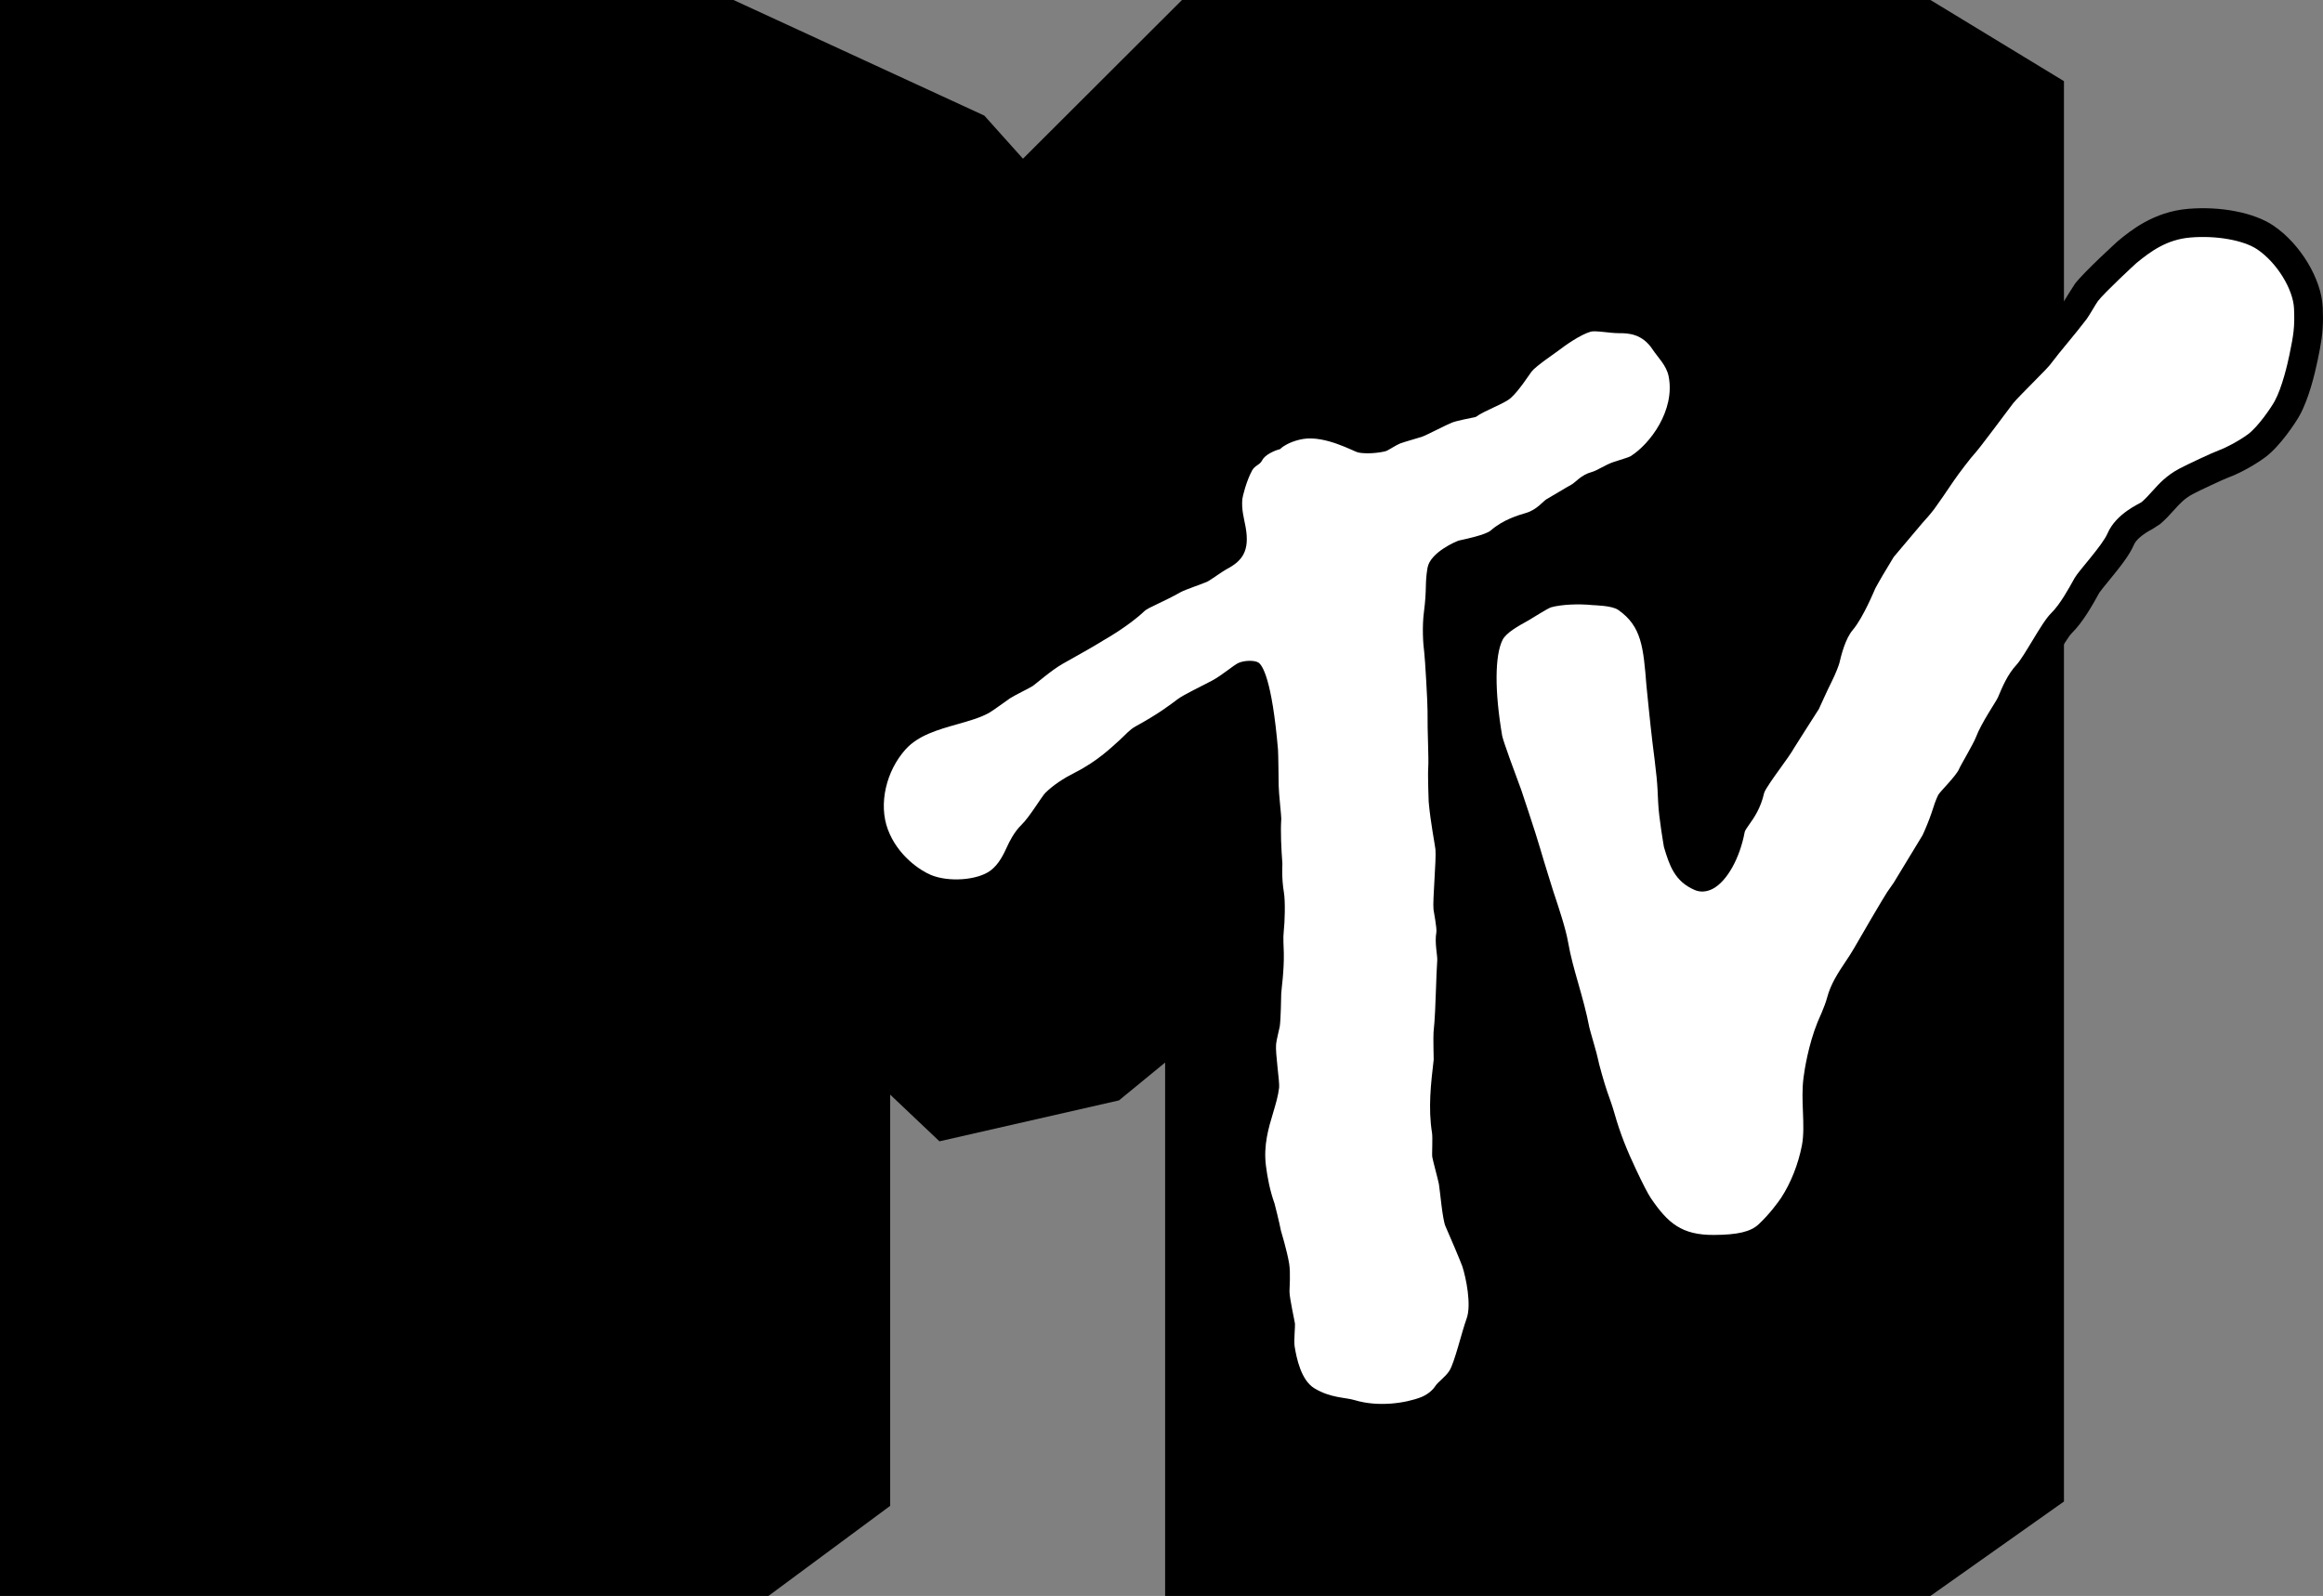
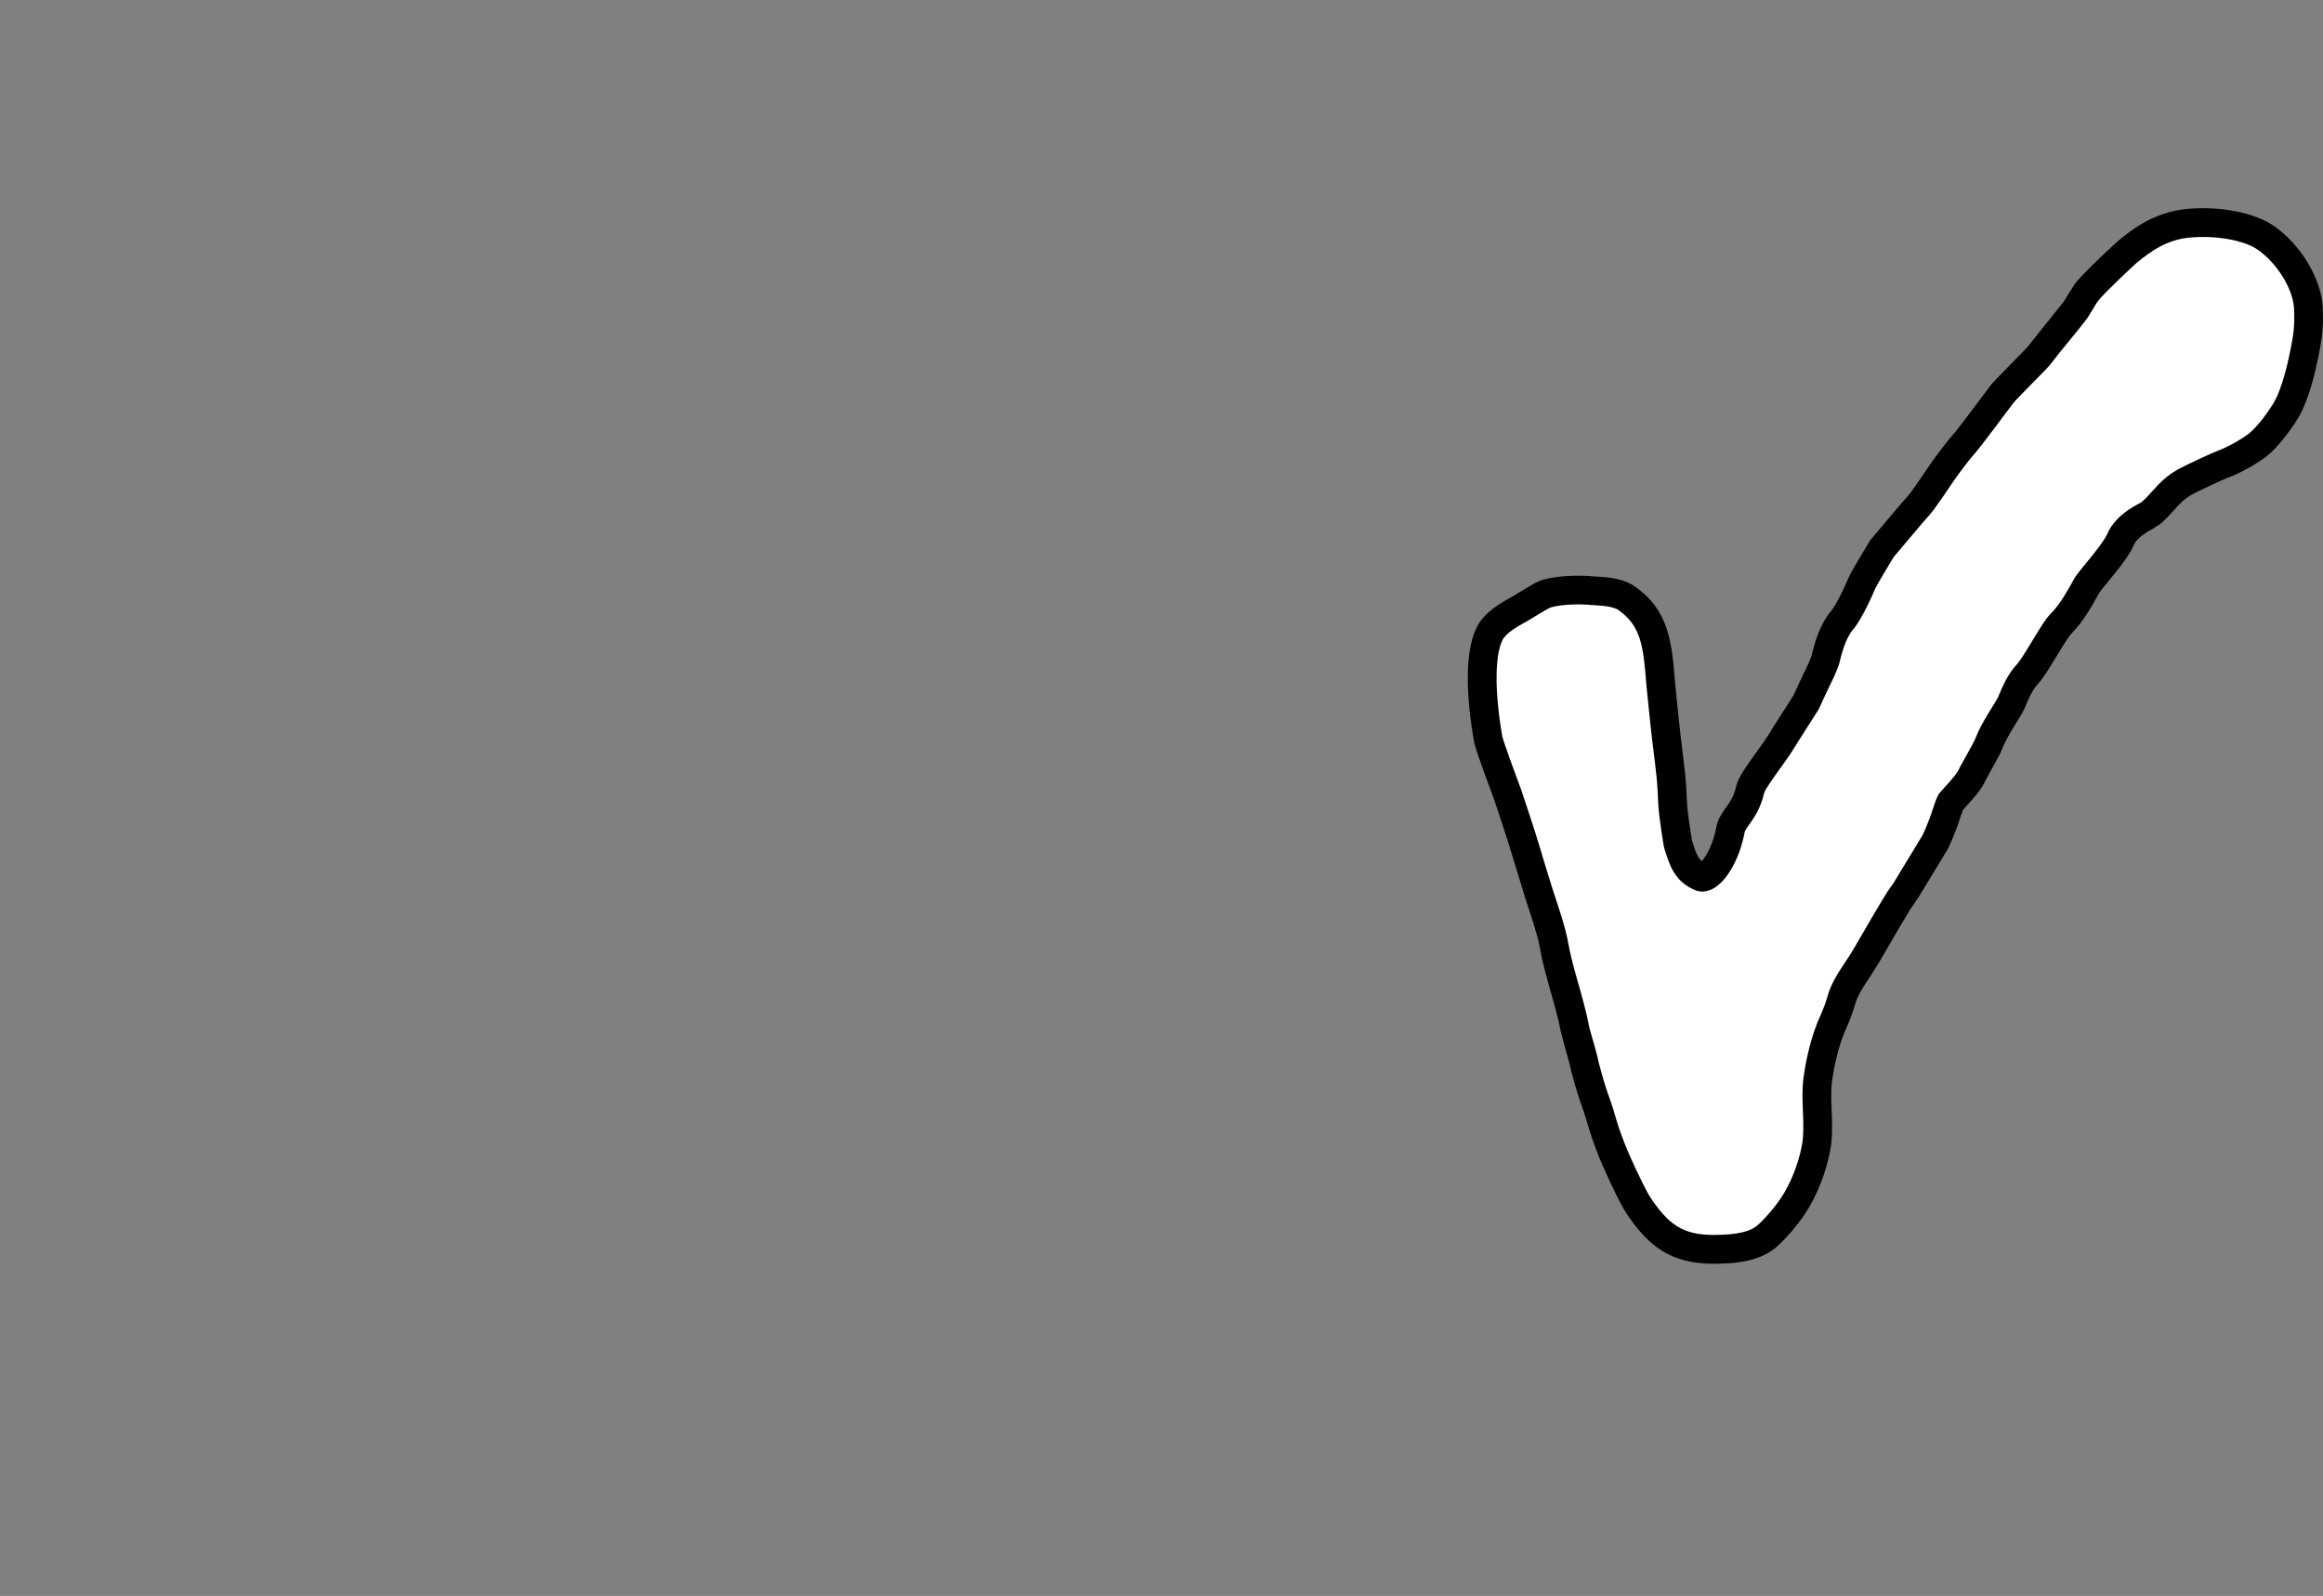
<svg xmlns="http://www.w3.org/2000/svg" version="1.1" id="Layer_1" x="0px" y="0px" width="475.382px" height="326.665px" viewBox="0 0 475.382 326.665" enable-background="new 0 0 475.382 326.665" xml:space="preserve">
  <rect x="0" y="0" width="475.382" height="326.665" fill="#808080" stroke="none" />
-   <polyline points="0,326.665 157.262,326.665 182.168,308.228 182.168,224.058 192.249,233.614 228.987,225.237 238.433,217.491   238.433,326.665 395.053,326.665 422.37,307.343 422.37,16.612 395.053,0 241.882,0 209.343,32.485 201.432,23.66 150.109,0 0,0 " />
-   <path d="M323.903,62.233l-0.011,0.003c-3.271,0.94-7.038,3.684-8.506,4.82c0.011-0.008-0.651,0.464-0.651,0.464  c-3.177,2.249-4.977,3.636-5.997,4.979c0,0.001-0.636,0.895-0.636,0.895c-1.337,1.932-2.258,3.125-2.757,3.581  c-0.383,0.253-1.454,0.753-2.182,1.092c-1.067,0.498-2.207,1.077-3.302,1.716c-0.032,0.007-0.135,0.029-0.135,0.029  c-1.948,0.401-3.53,0.744-4.716,1.2c-0.712,0.271-1.736,0.771-3.483,1.633c0,0-2.451,1.177-2.541,1.22  c-0.191,0.056-1.116,0.332-1.116,0.332l-3.438,1.075c-0.766,0.281-1.572,0.741-2.709,1.408c0,0-0.087,0.05-0.132,0.076  c-0.705,0.117-1.629,0.164-2.179,0.12c-0.111-0.049-0.237-0.104-0.237-0.104c-2.643-1.175-8.143-3.621-13.497-2.722  c-2.436,0.415-4.738,1.355-6.501,2.59c-1.617,0.584-4.012,1.782-5.537,3.968c-0.686,0.491-1.741,1.348-2.582,2.89  c-1.573,2.894-2.571,6.804-2.689,8.182c-0.047,0.495-0.067,0.972-0.067,1.434c0,1.87,0.332,3.468,0.61,4.804l0.192,0.961  c0.127,0.688,0.16,1.158,0.16,1.459c0,0.172-0.011,0.28-0.021,0.352c-0.116,0.099-0.397,0.311-1.028,0.639  c-0.018,0.009-2.447,1.561-2.447,1.561s-1.144,0.76-1.351,0.897c-0.354,0.133-1.487,0.56-1.487,0.56  c-2.222,0.817-3.362,1.254-4.214,1.734c-1.518,0.861-2.965,1.55-4.242,2.158c-1.947,0.927-3.232,1.539-4.294,2.545  c-2.255,2.15-5.977,4.436-7.222,5.136l-0.123,0.069l-0.124,0.078c-1.698,1.064-4.899,2.871-8.105,4.664  c-1.886,1.051-3.963,2.695-5.928,4.288c0,0-0.425,0.34-0.61,0.489c-0.222,0.117-1.348,0.71-1.348,0.71  c-1.601,0.828-2.625,1.366-3.345,1.85c0,0.001-1.302,0.921-1.302,0.921c-0.646,0.465-2.16,1.553-2.584,1.807  c-1.139,0.635-3.106,1.191-5.189,1.78c-4.544,1.29-9.641,2.736-13.361,6.879c-3.87,4.298-5.969,9.972-5.969,15.466  c0,2.4,0.401,4.768,1.23,6.97c2.502,6.663,8.054,10.972,12.047,12.637c4.876,2.026,13.128,1.981,17.968-1.619  c2.943-2.204,4.305-5.153,5.299-7.307c0.741-1.606,1.39-2.329,1.635-2.565c1.33-1.287,2.608-3.115,4.141-5.371  c0,0,0.77-1.107,0.928-1.334c1.091-1.026,2.526-1.99,4.397-2.936c4.888-2.471,8.155-5.455,9.911-7.059l0.568-0.516  c0.013-0.011,1.156-1.099,1.156-1.099c0.328-0.323,0.777-0.765,0.955-0.879c4.82-2.631,7.483-4.639,9.075-5.839l0.227-0.17  c0.584-0.418,2.858-1.569,4.079-2.187l2.157-1.107c1.198-0.638,2.319-1.422,3.339-2.159c0.486,2.143,1.088,5.726,1.589,11.567  c0.013,0.224,0.05,1.451,0.111,6.509l0.007,0.525c0.013,0.99,0.157,2.586,0.359,4.73c0,0,0.16,1.813,0.17,1.921  c-0.042,0.788-0.071,1.589-0.071,2.418c0,2.243,0.137,4.597,0.296,6.878c-0.018,0.471-0.029,0.939-0.029,1.4  c0,1.848,0.141,3.614,0.42,5.269c0.075,0.454,0.108,1.339,0.108,2.333c0,1.383-0.064,2.977-0.169,3.902  c-0.094,0.801-0.123,1.564-0.123,2.289c0,0.686,0.027,1.336,0.052,1.947l0.038,1.121c0.003,0.179,0.005,0.357,0.005,0.537  c0,2.213-0.237,4.414-0.383,5.771l-0.152,1.747c0,0.001-0.013,0.601-0.013,0.601c-0.065,3.33-0.149,4.718-0.215,5.295  c-0.035,0.156-0.122,0.535-0.122,0.535c-0.351,1.511-0.604,2.646-0.682,3.529c-0.031,0.337-0.046,0.701-0.046,1.097  c0,1.342,0.168,3.039,0.405,5.259c0.09,0.842,0.217,2.036,0.243,2.57c-0.151,1.129-0.527,2.422-0.977,3.924  c-0.814,2.707-1.864,6.19-1.864,10.316c0,0.963,0.058,1.96,0.188,2.99c0.403,3.191,1.047,6.021,1.95,8.649  c0.137,0.506,0.905,3.605,1.176,5.005l0.058,0.297l0.088,0.29c0.32,1.06,1.215,4.197,1.505,5.974  c0.063,0.391,0.084,0.958,0.084,1.549c0,0.771-0.035,1.58-0.058,2.082l-0.033,1.265c0.018,1.279,0.321,3.004,0.954,6.148  c0,0,0.095,0.478,0.161,0.821c-0.013,0.26-0.027,0.569-0.027,0.569c-0.053,0.962-0.094,1.803-0.094,2.56  c0,0.703,0.035,1.334,0.129,1.922c0.377,2.355,1.521,9.499,6.806,12.699c3.307,2.006,6.348,2.485,8.359,2.803  c0.473,0.075,1.061,0.168,1.275,0.232c6.423,1.938,13.396,0.793,17.416-0.776c2.32-0.908,4.436-2.597,5.664-4.519  c-0.011,0.019-0.19,0.262-0.19,0.262l0.479-0.457c0.726-0.674,1.72-1.597,2.599-2.941c1.084-1.665,1.838-4.171,2.979-8.121  c0.414-1.435,0.843-2.918,1.14-3.729c0.56-1.528,0.765-3.274,0.765-5.014c0-4.656-1.469-9.268-1.554-9.531  c-0.379-1.148-2.888-7.022-3.573-8.562c-0.238-0.915-0.568-3.78-0.712-5.03l-0.319-2.472c-0.001-0.003-0.778-3.228-0.778-3.228  s-0.399-1.6-0.509-2.04c0.004-0.341,0.012-1.023,0.012-1.023c0.014-0.663,0.023-1.243,0.023-1.763c0-0.941-0.033-1.679-0.14-2.343  c-0.235-1.454-0.329-2.931-0.329-4.432c0-2.882,0.347-5.854,0.706-8.939l0.047-0.404l-0.01-0.408  c-0.032-1.476-0.058-3.227-0.058-4.24c0-0.345,0.004-0.604,0.01-0.738l-0.015,0.176c0.309-2.961,0.422-6.196,0.53-9.324l0.005-0.138  c0.001-0.022,0.243-5.537,0.243-5.537c0.013-0.189,0.019-0.375,0.019-0.561c0-0.675-0.076-1.336-0.156-2.025  c-0.063-0.55-0.158-1.38-0.158-1.988c0-0.195,0.01-0.367,0.033-0.5c0.077-0.428,0.113-0.863,0.113-1.348  c0-1.127-0.2-2.518-0.572-4.674c0,0-0.041-0.24-0.063-0.368c-0.003-0.068-0.006-0.144-0.006-0.245c0-0.943,0.133-3.227,0.225-4.797  c0.143-2.473,0.243-4.299,0.243-5.664c0-0.547-0.017-1.02-0.052-1.43c-0.002-0.018-0.327-2.165-0.327-2.165  c-0.302-1.794-0.803-4.776-1.047-7.482c-0.067-1.808-0.118-3.931-0.118-5.196c0-0.428,0.006-0.757,0.019-0.942  c0.036-0.517,0.05-1.119,0.05-1.802c0-1.092-0.036-2.39-0.077-3.881l-0.097-6.419c0-0.032,0-0.066,0-0.103  c0-1.946-0.535-11.269-0.729-12.634c-0.113-0.803-0.225-2.229-0.225-3.762c0-0.996,0.047-2.037,0.171-2.982  c0.355-2.717,0.398-4.361,0.433-5.682c0.024-0.918,0.049-1.594,0.173-2.493c0.495-0.489,1.639-1.19,2.438-1.53  c4.28-0.948,6.934-1.754,8.688-3.292c1.51-1.328,3.71-1.978,4.893-2.326l0.098-0.029c2.877-0.849,4.727-2.55,5.72-3.464  c0,0,0.069-0.063,0.14-0.126c0.71-0.417,4.434-2.602,4.434-2.602c-0.003,0.001,2.06-1.464,2.06-1.464  c0.452-0.385,0.739-0.624,0.943-0.678c1.188-0.314,2.215-0.858,3.209-1.384c0.563-0.298,1.202-0.637,1.589-0.766l1.103-0.353  c1.812-0.57,2.72-0.866,3.561-1.372l0.09-0.055c4.521-2.832,10.791-10.134,10.791-18.925c0-1.166-0.11-2.358-0.349-3.57  c-0.597-2.99-2.219-5.075-3.402-6.598l-0.735-0.983c-3.979-6.038-9.938-5.999-11.896-5.986c-0.416,0.002-1.278-0.09-1.972-0.164  C327.275,61.937,325.579,61.755,323.903,62.233z M253.401,90.989c-0.116,0.189-0.252,0.359-0.354,0.562  C253.157,91.334,253.279,91.151,253.401,90.989z" />
-   <path fill="#FFFFFF" d="M341.472,77.019c-0.446-2.24-2.225-3.882-3.28-5.489c-2.12-3.218-4.948-3.348-6.941-3.334  c-1.797,0.009-4.746-0.585-5.733-0.304c-2.091,0.601-5.169,2.765-6.529,3.818c-0.582,0.456-4.714,3.23-5.565,4.351  c-0.456,0.595-2.642,3.996-4.268,5.41c-1.424,1.24-5.17,2.446-7.163,3.878c-1.259,0.278-3.78,0.737-4.865,1.155  c-1.057,0.401-5.233,2.588-6.15,2.904c-0.602,0.206-3.531,1.016-4.458,1.367c-0.68,0.25-2.56,1.465-2.832,1.541  c-1.436,0.417-4.163,0.646-5.767,0.297c-0.852-0.184-6.705-3.524-11.267-2.759c-2.082,0.354-3.859,1.243-4.71,2.079  c-1.25,0.316-3.101,1.196-3.643,2.269c-0.518,1.028-1.468,1-2.075,2.113c-1.189,2.189-1.948,5.347-1.993,5.869  c-0.196,2.098,0.339,3.876,0.661,5.635c0.924,5.024-0.712,7.042-3.964,8.731c-0.737,0.386-3.265,2.237-3.916,2.535  c-0.905,0.411-4.519,1.623-5.404,2.123c-3.467,1.968-6.631,3.139-7.378,3.848c-3.296,3.145-8.394,5.998-8.394,5.998  c-1.724,1.082-4.66,2.746-8.358,4.815c-2.237,1.247-5.578,4.176-6.153,4.556c-0.614,0.405-3.784,1.936-4.67,2.531  c-0.582,0.386-3.385,2.467-4.252,2.955c-1.791,1-4.088,1.648-6.517,2.335c-3.923,1.113-7.979,2.259-10.57,5.144  c-3.939,4.375-5.597,11.155-3.61,16.429c1.98,5.274,6.527,8.331,8.805,9.279c3.578,1.487,9.472,1.114,12.19-0.907  c1.74-1.304,2.661-3.3,3.474-5.06c0.307-0.667,1.31-2.803,2.885-4.324c1.639-1.586,4.16-5.83,4.859-6.518  c1.665-1.629,3.724-2.974,6.043-4.145c4.739-2.395,7.662-5.331,9.218-6.716c1.082-0.968,1.979-2.075,3.174-2.73  c4.711-2.572,7.135-4.451,8.615-5.565c1.266-0.956,5.018-2.727,7.01-3.787c2.063-1.098,4.48-3.198,5.41-3.628  c1.231-0.57,3.36-0.614,4.151-0.089c0.784,0.522,2.746,3.303,3.993,17.818c0.063,0.699,0.126,6.527,0.139,7.46  c0.02,1.472,0.56,6.221,0.531,6.676c-0.181,2.791,0.003,6.094,0.228,9.241c0.01,0.127-0.199,2.815,0.304,5.8  c0.329,1.965,0.174,6.197-0.016,7.875c-0.18,1.55-0.021,3.097,0.004,4.596c0.069,3.788-0.507,7.461-0.532,8.327  c-0.02,0.665-0.069,5.03-0.297,6.676c-0.045,0.322-0.684,2.815-0.753,3.619c-0.181,1.93,0.759,7.7,0.62,8.915  c-0.197,1.702-0.703,3.386-1.234,5.164c-0.937,3.109-1.993,6.631-1.462,10.832c0.291,2.304,0.785,4.989,1.766,7.755  c0.045,0.123,0.968,3.803,1.301,5.521c0,0,1.262,4.17,1.68,6.729c0.322,1.996,0.057,5.018,0.069,5.742  c0.019,1.417,1.038,5.896,1.123,6.577c0.061,0.481-0.25,3.506-0.072,4.622c0.39,2.43,1.322,6.941,4.043,8.59  c3.328,2.019,6.309,1.838,8.282,2.433c4.835,1.459,10.429,0.607,13.579-0.623c1.025-0.401,2.24-1.259,2.848-2.208  c0.646-1,2.019-1.807,2.917-3.184c1.047-1.609,2.537-7.976,3.521-10.658c1.04-2.844-0.117-8.396-0.864-10.706  c-0.24-0.728-2.813-6.814-3.448-8.203c-0.633-1.393-1.12-7.344-1.351-8.644c-0.155-0.87-1.23-4.78-1.357-5.547  c-0.096-0.588,0.113-3.922-0.051-4.941c-0.816-5.052-0.228-10.104,0.342-14.989c0,0-0.108-4.841-0.032-5.556  c0.292-2.79,0.399-5.97,0.506-9.046c0.07-2.071,0.137-4.033,0.254-5.735c0.066-0.968-0.569-3.568-0.184-5.714  c0.146-0.81-0.534-4.258-0.578-4.657c-0.213-1.872,0.585-10.14,0.395-12.313c-0.076-0.839-1.012-5.499-1.385-9.761  c0,0-0.206-5.381-0.096-6.95c0.14-2.038-0.184-7.125-0.139-11.747c0.019-1.519-0.526-10.83-0.671-11.849  c-0.257-1.829-0.453-5.35-0.063-8.336c0.626-4.787,0.158-5.657,0.728-8.998c0.545-3.183,5.982-5.489,6.426-5.59  c1.23-0.281,5.476-1.145,6.533-2.072c2.53-2.227,5.694-3.129,7.203-3.575c2.263-0.668,3.499-2.433,4.249-2.844  c0.994-0.544,4.063-2.437,4.98-2.917c0.914-0.478,1.999-2.025,4.22-2.617c1.114-0.294,2.791-1.49,4.445-2.043  c1.167-0.389,3.097-0.946,3.496-1.187C337.641,90.905,342.851,83.999,341.472,77.019z" />
  <path d="M447.752,42.75c-7.043,0.594-11.766,4.474-14.303,6.559c-0.092,0.077-7.021,6.386-8.837,8.792  c0.009-0.011-1.306,2.049-1.306,2.049l-1.022,1.656c-0.003,0-3.43,4.281-3.43,4.281l-0.173,0.209  c-0.002,0.002-3.942,4.931-3.942,4.931c0.036-0.048,0.105-0.134,0.105-0.134c-0.266,0.31-1.655,1.717-2.671,2.745  c-3.633,3.677-4.435,4.542-4.896,5.157c0.015-0.019-0.88,1.173-0.88,1.173c-3.805,5.081-5.991,7.952-6.497,8.534l0.085-0.093  c-1.158,1.207-4.03,5.021-5.002,6.453c-1.397,2.06-3.135,4.621-3.849,5.574c-0.61,0.814-1.346,1.638-2.107,2.48l-0.07,0.077  l-6.211,7.361l-0.23,0.374c-1.348,2.188-3.25,5.409-3.974,6.797c-0.016,0.029-0.315,0.687-0.315,0.687  c-2.063,4.776-3.235,6.34-3.546,6.705c-2.426,2.869-3.452,6.984-3.956,9.082c-0.133,0.398-0.609,1.627-1.118,2.625  c-0.707,1.388-2.076,4.392-2.578,5.5c-4.646,7.257-4.847,7.612-4.939,7.776c-0.5,0.886-1.591,2.395-2.554,3.726  c-0.006,0.008-0.053,0.073-0.053,0.073c-2.745,3.81-3.729,5.337-4.148,6.879l-0.031,0.118l-0.027,0.12  c-0.46,2.024-1.305,3.213-2.121,4.362l-0.055,0.077c-0.764,1.086-1.553,2.207-1.843,3.756c-0.662,3.549-2.073,6.025-2.995,7.047  c-0.814-0.657-1.265-1.782-2.013-4.239c-0.306-1.787-0.951-5.884-1.04-7.997c0-0.006-0.006-0.131-0.006-0.131  c-0.077-1.787-0.158-3.634-0.343-5.415l-0.864-7.285c-0.371-2.973-1.162-10.96-1.205-11.387c-0.663-8.298-1.207-14.858-8.27-19.785  c-2.223-1.548-5.172-1.883-8.029-2.016l-0.161-0.008l0.156,0.013c-3.638-0.379-7.797-0.141-10.563,0.612  c-1.133,0.301-2.165,0.875-5.111,2.688l-0.918,0.559c-2.724,1.507-6.125,3.389-7.672,6.481c-1.361,2.719-1.853,6.471-1.853,10.465  c0,4.304,0.569,8.891,1.233,12.771c0.167,0.961,0.579,2.458,4.153,12.059c0.274,0.82,2.922,8.71,3.738,11.561l2.785,9.096  l0.011,0.031c0.956,2.861,2.399,7.186,2.802,9.51c0.546,3.18,1.414,6.222,2.253,9.165c-0.003-0.009,0.042,0.149,0.042,0.149  c0.755,2.661,1.534,5.412,2.076,8.259c-0.004-0.02,0.769,2.847,0.769,2.847l0.98,3.539l-0.04-0.229  c0.21,1.433,1.678,6.438,2.204,7.901c-0.008-0.02,0.094,0.266,0.094,0.266c0.447,1.258,0.91,2.558,1.212,3.624  c1.372,4.869,2.9,8.516,4.773,12.491c1.547,3.3,2.727,5.558,3.501,6.7c4.286,6.288,8.758,10.169,17.815,10.115  c4.726-0.024,9.583-0.49,13.073-3.709c3.215-2.974,5.484-6.42,5.579-6.564c2.39-3.661,4.196-8.201,5.091-12.789  c0.314-1.636,0.404-3.283,0.404-4.915c0-1.125-0.043-2.242-0.085-3.344c-0.041-1.036-0.083-2.087-0.083-3.113  c0-1.015,0.041-2.004,0.163-2.93c0.169-1.291,0.846-5.789,2.487-9.869c0.025-0.058,0.067-0.152,0.067-0.152  c0.745-1.675,1.658-3.819,2.114-5.549c0.5-1.903,1.712-3.719,2.996-5.641l2.002-3.176c1.202-2.135,5.878-10.097,6.479-11.007  l1.323-1.903l0.178-0.273l6.019-9.915l0.104-0.208c0.515-1.021,1.675-3.838,2.156-5.319c0.272-0.847,0.591-1.828,0.866-2.499  c0.26-0.295,0.652-0.738,0.652-0.738c1.987-2.199,3.341-3.771,4.03-5.511c-0.006,0.014-0.108,0.25-0.108,0.25l0.947-1.72  c1.303-2.324,2.189-3.933,2.622-5.079c0.568-1.504,2.088-3.958,2.995-5.423c0.753-1.216,1.167-1.886,1.46-2.592  c0.727-1.74,1.545-3.7,2.664-4.9c1.084-1.162,2.253-3.048,3.913-5.794c1.048-1.729,2.449-4.044,3.031-4.622  c2.356-2.31,4.365-5.926,5.715-8.374c0.248-0.372,1.138-1.458,1.793-2.259c2.513-3.067,4.361-5.402,5.273-7.53  c0.443-1.035,1.738-2.131,3.851-3.258l1.547-1.009c1.14-0.981,2.012-1.953,2.78-2.81c1.244-1.38,2.14-2.372,3.881-3.306  c1.281-0.689,6.286-3.024,7.238-3.378c1.863-0.653,5.235-2.4,7.617-4.181c3.033-2.277,6.221-7.11,7.039-8.613  c1.847-3.384,3.073-8.469,3.64-11.198c0.7-3.41,1.092-5.486,1.092-8.691c0-0.66-0.017-1.368-0.051-2.145  c-0.253-5.821-4.596-13.017-10.102-16.737C461.31,43.521,454.448,42.177,447.752,42.75z" />
  <path fill="#FFFFFF" d="M393.432,170.962c0.356-0.709,1.404-3.228,1.815-4.493c0.455-1.417,0.889-2.753,1.389-3.745  c0.32-0.646,3.725-3.936,4.287-5.354c0.275-0.69,2.91-5.094,3.424-6.454c1.145-3.024,4.185-7.372,4.526-8.194  c0.87-2.085,1.949-4.679,3.797-6.66c0.743-0.797,2.037-2.936,3.18-4.825c1.524-2.518,2.841-4.695,3.948-5.78  c1.771-1.737,3.563-4.983,4.745-7.128c0.823-1.487,5.676-6.654,6.745-9.149c1.76-4.107,6.622-6.109,6.954-6.397  c0.86-0.741,1.537-1.494,2.253-2.291c1.393-1.544,2.825-3.138,5.479-4.562c1.472-0.791,6.947-3.354,8.055-3.74  c1.228-0.43,4.088-1.873,6.059-3.347c2.028-1.522,4.717-5.471,5.394-6.714c1.545-2.828,2.646-7.644,3.047-9.58  c0.816-3.977,1.092-5.549,0.925-9.383c-0.175-3.999-3.547-9.435-7.518-12.117c-2.787-1.886-8.412-2.888-13.687-2.436  c-4.813,0.405-8.103,2.809-11.063,5.242c-0.193,0.161-6.568,6.059-7.878,7.792c-0.36,0.475-1.762,2.955-2.297,3.663  c-1.227,1.626-2.53,3.202-3.787,4.727c-1.262,1.531-2.565,3.113-3.783,4.73c-0.275,0.357-1.02,1.12-3.078,3.205  c-1.49,1.509-3.986,4.034-4.373,4.549c-0.917,1.215-6.947,9.314-7.744,10.149c-0.826,0.861-3.455,4.315-4.392,5.695  c-1.506,2.221-3.215,4.739-4.006,5.796c-0.768,1.025-1.609,1.968-2.458,2.904l-5.862,6.948c-1.417,2.3-3.183,5.312-3.765,6.429  c-0.12,0.234-2.448,5.954-4.594,8.482c-1.582,1.87-2.379,5.22-2.766,6.831c-0.072,0.316-0.752,2.173-1.557,3.746  c-0.781,1.534-2.632,5.634-2.632,5.634s-4.789,7.482-4.998,7.853c-0.652,1.154-1.747,2.673-2.911,4.284  c-1.151,1.598-3.078,4.264-3.29,5.046c-0.716,3.147-2.069,5.068-3.063,6.467c-0.418,0.595-0.854,1.208-0.912,1.512  c-1.006,5.397-3.618,10.062-6.498,11.608c-1.24,0.667-2.55,0.766-3.701,0.281c-4.208-1.778-5.239-5.189-6.328-8.801  c0,0-1.05-5.977-1.183-9.115c-0.076-1.744-0.151-3.544-0.322-5.189c-0.247-2.389-0.551-4.812-0.849-7.15  c-0.395-3.164-1.228-11.589-1.228-11.589c-0.626-7.833-0.974-12.149-5.776-15.499c-1.304-0.908-4.86-0.943-5.243-0.981  c-2.913-0.304-6.381-0.126-8.443,0.434c-0.712,0.189-4.027,2.332-4.708,2.708c-2.024,1.12-4.543,2.512-5.273,3.974  c-1.604,3.202-1.636,10.529-0.083,19.612c0.193,1.117,2.791,8.106,3.901,11.089c0,0,2.942,8.744,3.847,11.902  c0.665,2.328,2.722,8.884,2.722,8.884c1.075,3.221,2.544,7.628,3.018,10.371c0.491,2.853,1.278,5.625,2.114,8.555  c0.803,2.834,1.638,5.761,2.239,8.921c0.095,0.507,1.646,5.67,1.753,6.417c0.107,0.73,1.348,5.166,1.917,6.751  c0.513,1.442,1.051,2.936,1.431,4.277c1.259,4.467,2.683,7.865,4.435,11.586c1.361,2.904,2.472,5.056,3.047,5.903  c3.502,5.139,6.324,7.574,12.912,7.536c4.853-0.025,7.491-0.651,9.117-2.151c2.23-2.063,4.106-4.639,4.645-5.461  c1.98-3.034,3.486-6.833,4.239-10.693c0.398-2.075,0.311-4.423,0.215-6.906c-0.092-2.307-0.184-4.691,0.127-7.039  c0.189-1.452,0.949-6.563,2.876-11.333c0.098-0.246,1.468-3.188,1.937-4.967c0.746-2.841,2.293-5.163,3.793-7.409  c0.646-0.966,1.253-1.88,1.766-2.791c1.126-1.999,6.056-10.418,6.726-11.408c0.424-0.63,0.905-1.332,1.354-1.945L393.432,170.962z" />
</svg>